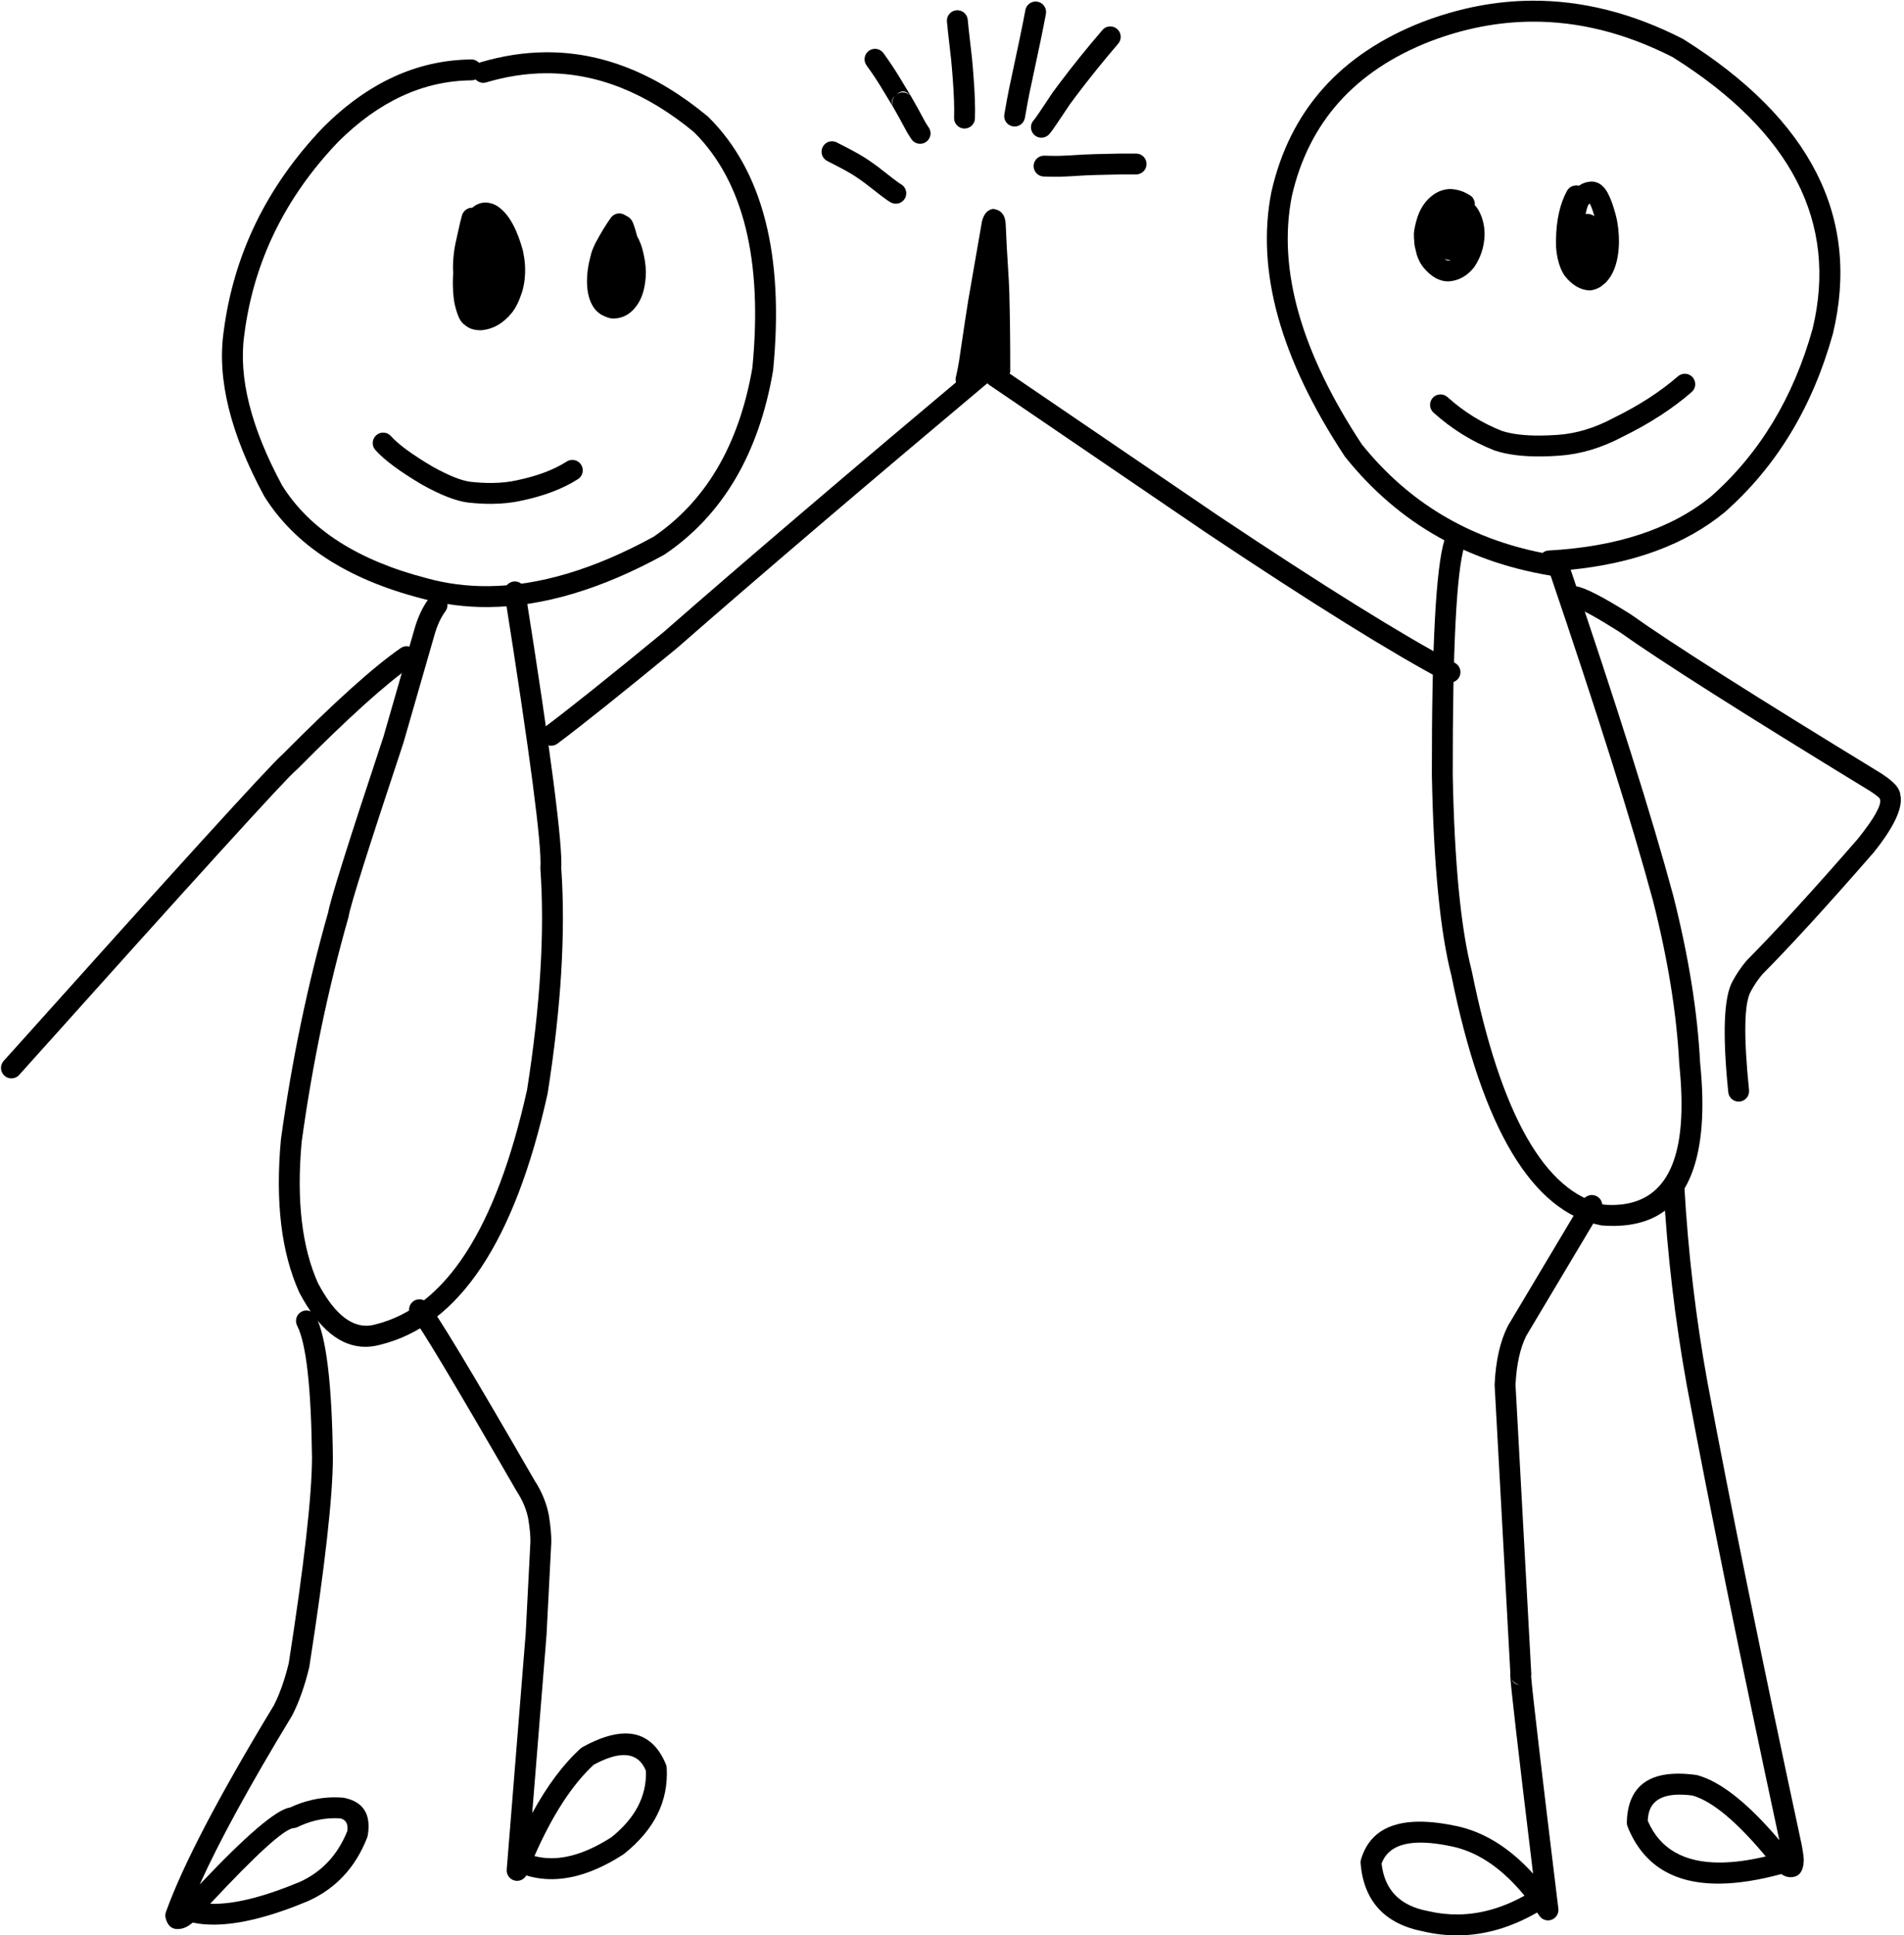
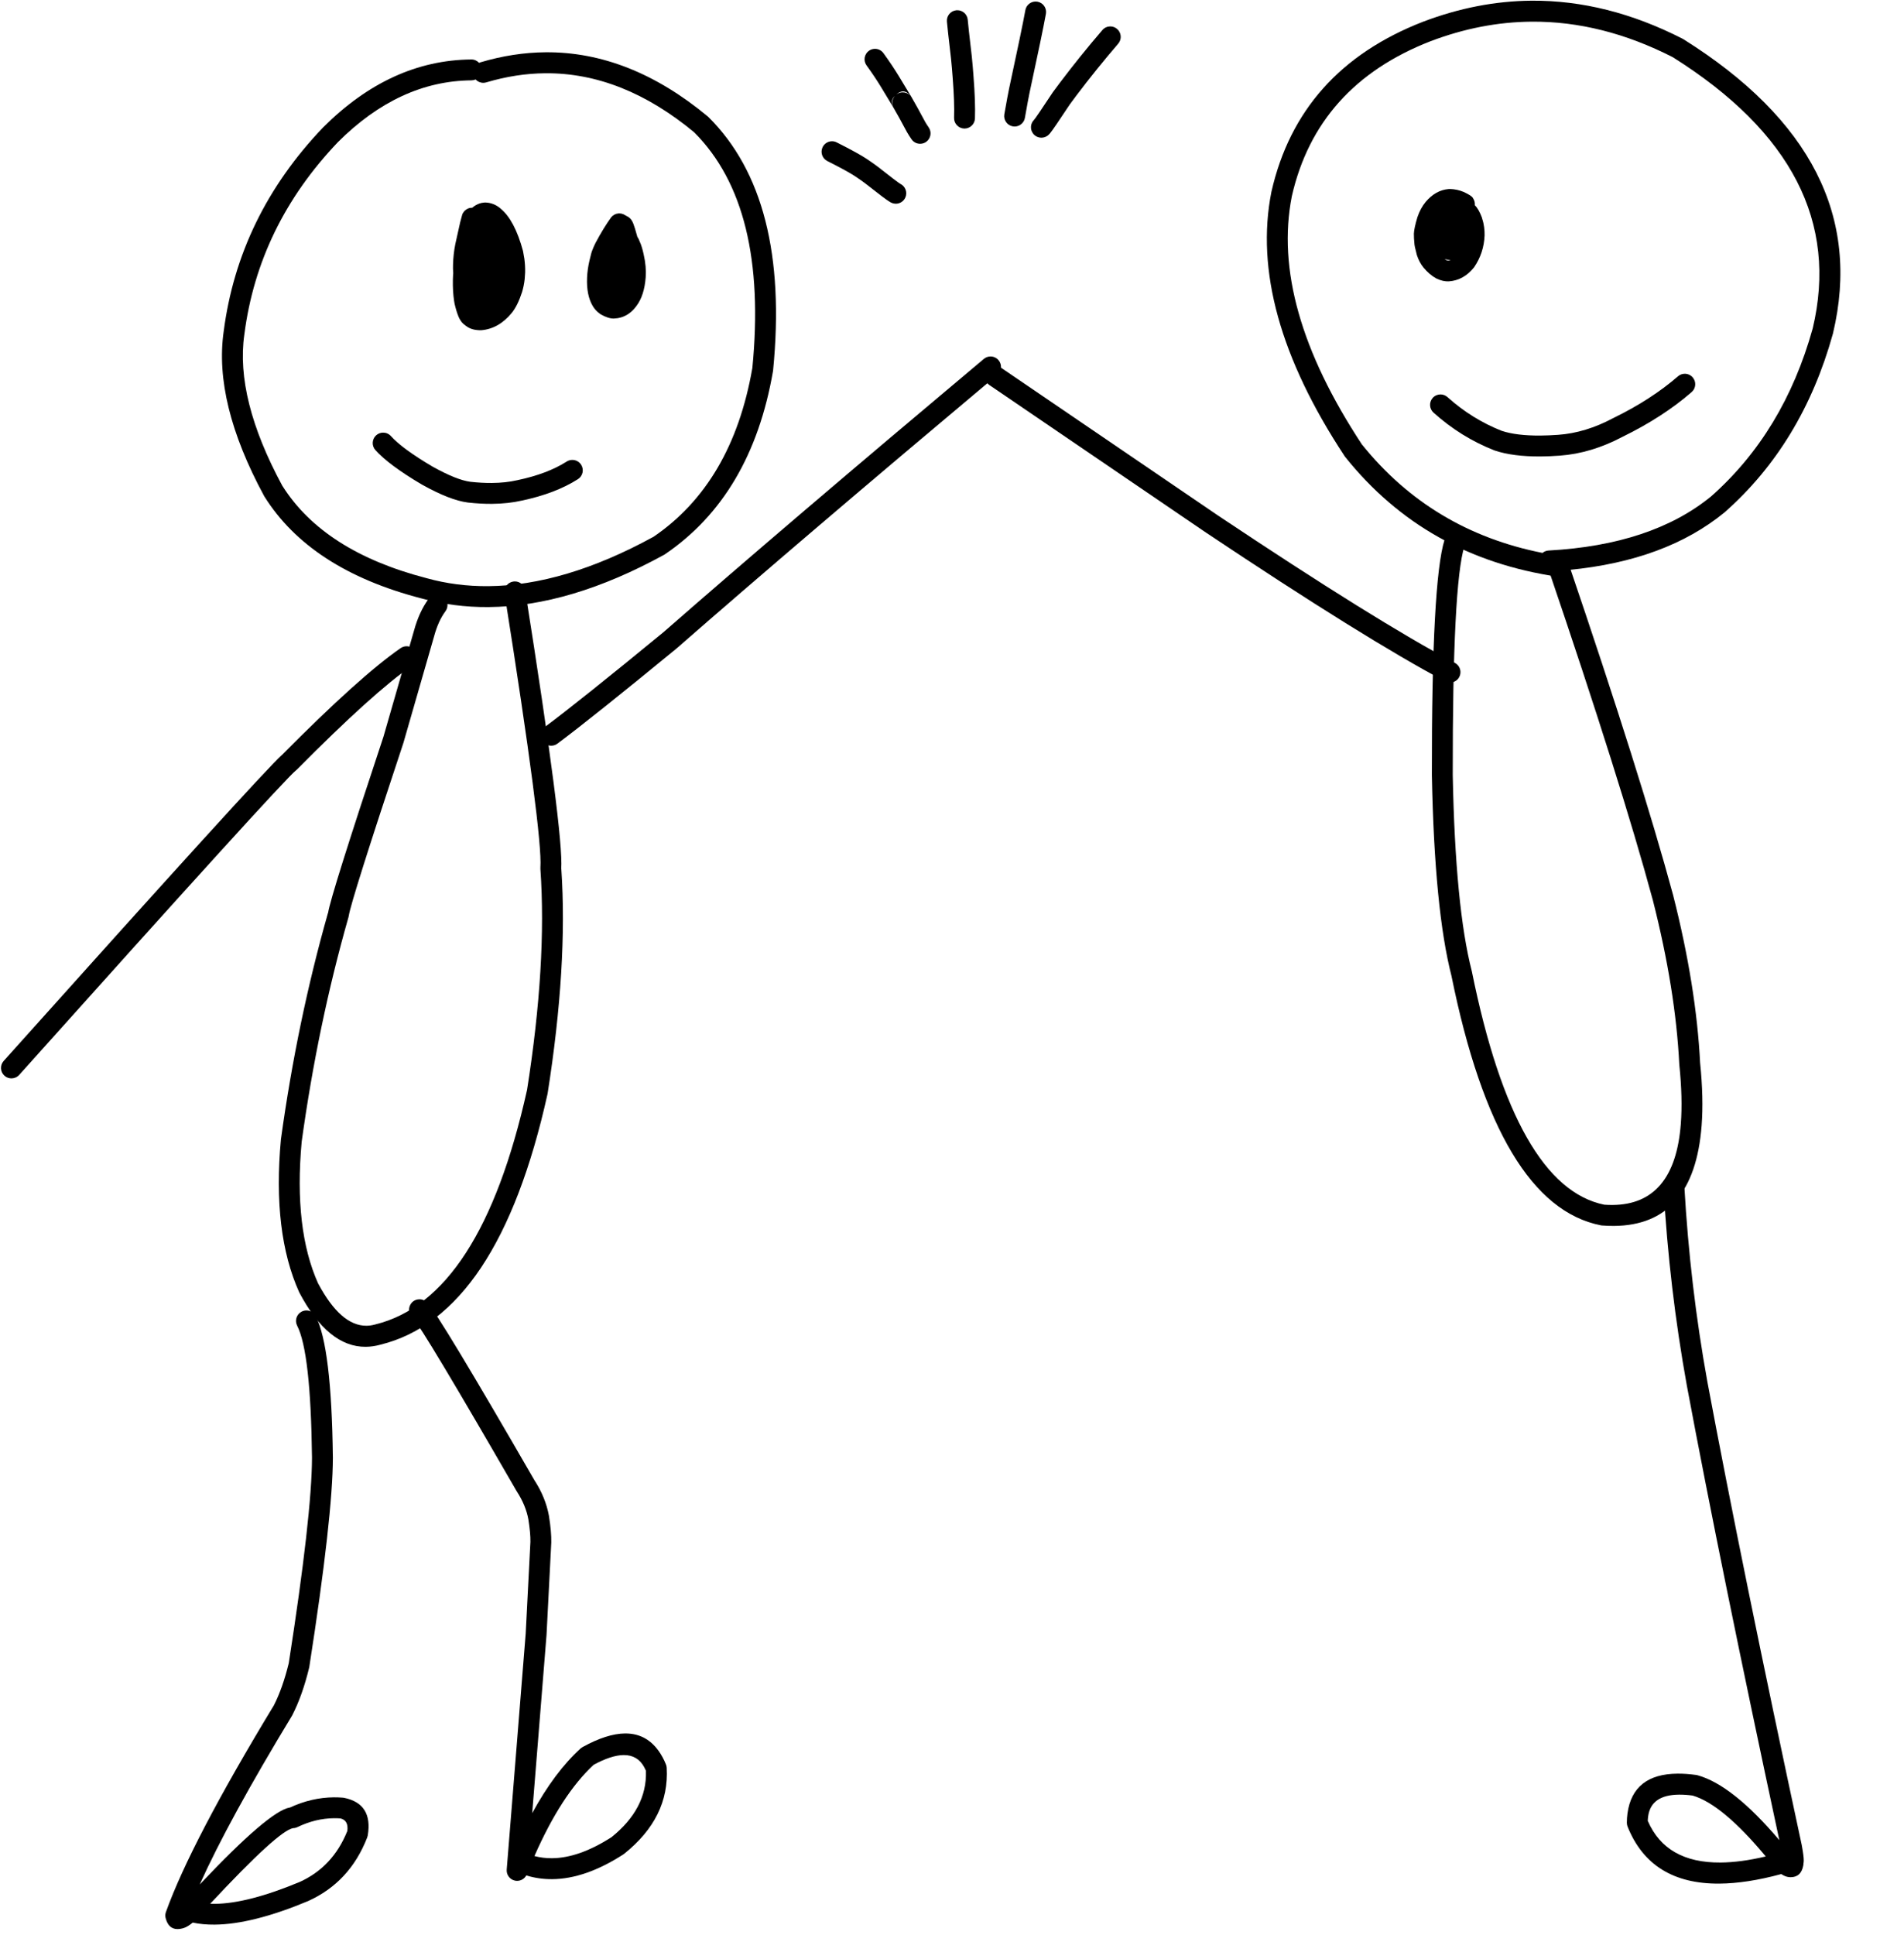
<svg xmlns="http://www.w3.org/2000/svg" height="372.9" preserveAspectRatio="xMidYMid meet" version="1.0" viewBox="453.3 215.0 367.0 372.9" width="367.0" zoomAndPan="magnify">
  <g>
    <g id="change1_20">
      <path d="M558.401,229.118Q573.252,229,587.152,240.532L587.14,240.533Q601.371,254.784,598.312,285.974L598.306,285.974Q594.44,308.126,579.21,318.479L579.191,318.479Q562.061,327.837,547.417,327.953Q541.253,328.002,535.53,326.414L535.498,326.405Q515.714,321.274,507.731,308.625L507.726,308.625Q498.625,291.791,500.397,279.455L500.401,279.427Q503.105,258.462,518.436,242.387L518.435,242.387Q530.235,230.606,544.179,230.484C544.454,230.481,544.716,230.424,544.953,230.322L544.978,230.322C545.359,230.728,545.897,230.965,546.463,230.96C546.648,230.959,546.836,230.932,547.022,230.876Q552.78,229.163,558.401,229.118 Z M558.452,225.073Q552.248,225.122,545.874,227.019C545.793,227.043,545.714,227.072,545.639,227.106L545.639,227.106C545.267,226.704,544.735,226.455,544.146,226.46C544.145,226.46,544.144,226.46,544.144,226.46Q528.555,226.596,515.592,239.539L515.558,239.574Q499.286,256.615,496.41,278.912L496.41,278.912Q494.463,292.555,504.186,310.538L504.25,310.648Q513.066,324.744,534.487,330.3L534.486,330.3Q540.752,332.035,547.457,331.982Q563.178,331.857,581.309,321.907L581.472,321.807Q598.165,310.46,602.297,286.513L602.317,286.367Q605.576,253.142,589.853,237.555L589.721,237.435Q574.666,224.945,558.452,225.073 Z" />
    </g>
    <g id="change1_9">
      <path d="M552.524,327.04C552.424,327.04,552.324,327.049,552.223,327.065C551.125,327.239,550.376,328.269,550.55,329.367Q557.912,375.828,557.464,382.178L557.463,382.46Q558.734,400.652,554.883,425.066L554.879,425.066Q545.937,465.204,525.68,470.208L525.619,470.224Q524.77,470.462,523.938,470.469Q518.99,470.508,514.635,462.344L514.63,462.344Q509.91,451.863,511.446,435.042L511.444,435.042Q514.562,412.453,520.467,391.752L520.524,391.488Q520.935,388.64,531.042,358.202L531.066,358.125L536.973,337.617L536.98,337.589Q537.782,334.646,539.16,332.786C539.822,331.894,539.634,330.633,538.741,329.972C538.376,329.702,537.95,329.573,537.529,329.576C536.918,329.581,536.318,329.862,535.926,330.39Q534.098,332.858,533.098,336.532L533.098,336.532L527.199,357.011L527.197,357.011Q517.002,387.716,516.541,390.913L516.522,390.913Q510.595,411.766,507.458,434.492L507.447,434.583Q505.793,452.521,510.961,463.997L511.017,464.112Q516.56,474.584,523.797,474.527Q525.191,474.516,526.648,474.114L526.645,474.114Q549.356,468.504,558.835,425.816L558.858,425.693Q562.75,401.015,561.498,382.461L561.478,382.461Q561.958,375.654,554.525,328.737C554.367,327.741,553.503,327.032,552.524,327.04 Z" />
    </g>
    <g id="change1_1">
      <path d="M517.693,565.367Q518.331,565.362,518.971,565.41L518.946,565.41Q520.546,565.814,520.235,567.919L520.21,567.92Q517.431,574.783,511.025,577.668L511.022,577.668Q501.055,581.816,494.69,581.866Q494.258,581.87,493.842,581.854L493.818,581.854Q506.928,567.792,509.785,567.284L509.766,567.284C510.063,567.282,510.355,567.214,510.623,567.085Q514.125,565.396,517.693,565.367 Z M512.349,467.525C512.044,467.527,511.736,467.599,511.447,467.748C510.458,468.255,510.069,469.468,510.576,470.457Q513.197,475.559,513.438,495.896L513.437,495.896Q513.413,506.916,508.948,535.561L508.941,535.561Q507.784,540.299,506.064,543.671L506.058,543.671Q490.128,569.939,485.283,583.44C485.146,583.822,485.127,584.236,485.23,584.628Q485.783,586.746,487.548,586.732Q487.984,586.729,488.493,586.596L488.492,586.596Q488.77,586.524,489.051,586.397L489.052,586.397Q489.696,586.107,490.441,585.486L490.465,585.486Q492.396,585.893,494.658,585.875Q501.931,585.818,512.625,581.359L512.677,581.337Q520.723,577.713,524.079,569.08L524.188,568.681Q525.202,562.584,519.639,561.442L519.397,561.408Q518.52,561.336,517.647,561.343Q513.36,561.377,509.202,563.305L509.178,563.306Q509.166,563.307,509.153,563.309L509.154,563.309Q505.196,563.958,491.794,578.142L491.794,578.142Q497.385,565.723,509.574,545.634L509.579,545.626L509.582,545.621L509.649,545.499Q511.615,541.647,512.892,536.341L512.924,536.18Q517.442,507.195,517.462,495.876L517.461,495.848Q517.209,474.563,514.156,468.618C513.797,467.919,513.085,467.519,512.349,467.525 Z" />
    </g>
    <g id="change1_23">
      <path d="M573.512,553.198Q576.175,553.177,577.46,555.507L577.46,555.508Q577.657,555.864,577.833,556.274L577.808,556.274Q578.037,563.545,571.099,569.078L571.079,569.079Q564.878,573.035,559.693,573.076Q557.958,573.09,556.336,572.665L556.311,572.665Q561.503,560.854,567.698,555.103L567.673,555.103Q571.139,553.217,573.512,553.198 Z M534.143,465.37C533.583,465.375,533.028,465.612,532.633,466.069C531.908,466.911,532.003,468.182,532.843,468.906L532.837,468.906Q534.876,471.149,552.838,502.272L552.896,502.366Q554.638,505.035,555.142,507.772L555.141,507.772Q555.572,510.475,555.537,512.141L555.536,512.141L554.627,529.806L550.971,575.264C550.891,576.256,551.549,577.158,552.519,577.384C552.677,577.422,552.837,577.439,552.993,577.437C553.712,577.432,554.382,577.04,554.736,576.403L554.76,576.403Q557.176,577.133,559.739,577.113Q566.134,577.062,573.445,572.342L573.608,572.224Q582.363,565.243,581.808,555.646C581.795,555.43,581.748,555.216,581.668,555.015Q581.356,554.238,580.983,553.562L580.983,553.563Q578.465,548.999,573.784,549.036Q570.286,549.064,565.58,551.661L565.199,551.934Q560.202,556.479,555.883,564.388L555.883,564.388L558.641,530.096L558.645,530.037L559.558,512.285L559.561,512.223Q559.602,510.182,559.107,507.09L559.099,507.044Q558.457,503.561,556.326,500.26L556.323,500.26Q537.933,468.395,535.694,466.071L535.695,466.071Q535.582,465.954,535.472,465.86L535.471,465.858C535.087,465.527,534.613,465.367,534.143,465.37 Z" />
    </g>
    <g id="change1_22">
      <path d="M531.656,339.533C531.267,339.536,530.875,339.651,530.531,339.889Q522.709,345.286,507.655,360.476L507.643,360.476Q503.734,363.954,454.003,419.448C453.262,420.276,453.331,421.548,454.159,422.289C454.547,422.637,455.033,422.807,455.517,422.803C456.063,422.799,456.606,422.573,457,422.134Q507.536,365.742,510.297,363.498L510.296,363.498L510.513,363.309Q525.304,348.384,532.817,343.201C533.731,342.57,533.961,341.317,533.33,340.402C532.937,339.832,532.301,339.528,531.656,339.533 Z" />
    </g>
    <g id="change1_12">
      <path d="M644.214,283.691C643.763,283.694,643.31,283.849,642.938,284.161Q605.157,315.861,581.13,336.868L581.129,336.868Q565.242,349.917,558.346,355.073C557.456,355.739,557.274,356.999,557.94,357.89C558.338,358.423,558.951,358.702,559.569,358.697C559.982,358.694,560.399,358.563,560.756,358.296Q567.73,353.081,583.731,339.938L583.778,339.898Q607.778,318.915,645.524,287.244C646.376,286.53,646.487,285.261,645.772,284.41C645.371,283.931,644.794,283.686,644.214,283.691 Z" />
    </g>
    <g id="change1_2">
      <path d="M546.847,254.022L546.654,254.029Q545.984,254.099,545.707,254.22Q544.91,254.509,544.328,255.027Q543.814,255.033,543.451,255.213Q542.859,255.488,542.53,256.073Q542.458,256.007,541.996,257.853L541.067,262.02Q540.676,263.94,540.623,266.012Q540.588,266.674,540.665,267.769L540.64,267.77L540.593,268.927L540.592,270.039Q540.612,271.097,540.712,272.061Q540.842,273.19,540.928,273.561Q541.274,275.034,541.657,275.95Q541.835,276.462,542.335,277.122L542.656,277.448Q542.707,277.506,543.011,277.706L542.986,277.706L543.269,277.905Q544.295,278.659,546.057,278.636Q549.429,278.357,551.94,275.303Q553.088,273.877,553.935,271.263Q554.29,270.07,554.43,268.807L554.517,267.527Q554.551,266.23,554.371,264.863L554.108,263.355Q553.31,260.414,552.243,258.383Q551.175,256.352,549.838,255.232Q548.521,254.07,546.847,254.022" />
    </g>
    <g id="change1_16">
      <path d="M573.501,268.349L573.501,268.35Q573.511,268.35,573.522,268.35Q573.522,268.35,573.521,268.349L573.501,268.349 M572.66,256.122L572.501,256.13Q571.678,256.204,571.115,256.862Q569.622,258.929,568.086,261.815Q567.693,262.604,567.455,263.253Q567.328,263.477,566.907,265.267Q566.521,266.957,566.457,268.517Q566.316,271.874,567.546,273.956Q567.946,274.624,568.487,275.113L569.062,275.558Q570.515,276.391,571.6,276.384L572.355,276.311Q573.089,276.191,573.741,275.881Q575.046,275.261,576.024,273.885Q577.493,271.911,577.758,268.445Q577.911,266.393,577.37,264.032L577.214,263.359Q577.05,262.709,576.852,262.148Q576.341,260.823,576.159,260.666L575.711,259.098L575.383,258.124Q575.048,257.229,574.452,256.831L573.444,256.275Q573.06,256.118,572.66,256.122" />
    </g>
    <g id="change1_13">
      <path d="M527.136,298.367C526.663,298.37,526.19,298.54,525.81,298.88C524.983,299.622,524.913,300.894,525.654,301.722Q528.248,304.616,534.613,308.37L534.653,308.393Q540.01,311.389,543.477,311.836L543.512,311.84Q545.933,312.109,548.123,312.092Q551.243,312.067,553.893,311.461L553.891,311.461Q560.373,310.094,564.7,307.331C565.637,306.733,565.911,305.489,565.313,304.552C564.926,303.947,564.269,303.618,563.599,303.623C563.234,303.626,562.865,303.728,562.534,303.939Q558.825,306.308,553.061,307.523L553.024,307.531Q550.788,308.047,548.093,308.068Q546.162,308.083,543.995,307.845L543.992,307.845Q541.308,307.499,536.658,304.904L536.657,304.904Q530.83,301.467,528.651,299.036C528.25,298.588,527.694,298.362,527.136,298.367 Z" />
    </g>
    <g id="change1_14">
      <path d="M645.093,285.501C644.455,285.506,643.83,285.813,643.444,286.38C642.818,287.299,643.056,288.55,643.974,289.176L685.731,317.615L685.747,317.625Q716.55,338.193,731.857,346.297C732.162,346.458,732.49,346.533,732.813,346.531C733.528,346.525,734.218,346.137,734.577,345.46C735.096,344.478,734.722,343.26,733.74,342.741Q718.62,334.735,687.997,314.289L687.997,314.289L646.239,285.85C645.888,285.611,645.488,285.498,645.093,285.501 Z" />
    </g>
    <g id="change1_18">
      <path d="M733.64,317.616C732.79,317.623,732.006,318.171,731.737,319.024Q729.251,326.919,729.295,364.344L729.296,364.38Q729.798,390.357,733.093,403.131L733.09,403.132Q742.039,447.228,761.87,451.118L762.103,451.15Q763.29,451.241,764.404,451.232Q779.82,451.11,781.292,431.889Q781.695,426.622,781.007,419.878L781.004,419.878Q780.261,405.053,775.793,387.478L775.785,387.449Q769.667,364.822,755.572,323.377C755.285,322.535,754.495,322.006,753.651,322.013C753.442,322.014,753.228,322.049,753.019,322.12C751.967,322.478,751.404,323.621,751.762,324.673Q765.815,365.994,771.901,388.499L771.9,388.499Q776.263,405.668,776.985,420.079L776.993,420.185Q777.659,426.636,777.28,431.581Q776.091,447.104,764.121,447.199Q763.368,447.205,762.572,447.15L762.546,447.15Q745.402,443.673,737.013,402.23L736.99,402.127Q733.814,389.816,733.319,364.339L733.319,364.339Q733.276,327.534,735.575,320.233C735.909,319.173,735.321,318.043,734.26,317.71C734.054,317.644,733.845,317.614,733.64,317.616 Z" />
    </g>
    <g id="change1_3">
-       <path d="M744.724,538.665C745.043,539.2,745.595,539.556,746.211,539.63L746.185,539.63Q745.166,539.638,744.697,538.666 Z M726.982,570.071Q729.878,570.048,733.845,570.96L733.843,570.96Q740.967,572.747,747.157,580.303L747.13,580.303Q740.72,583.861,734.29,583.912Q731.436,583.935,728.577,583.266L728.494,583.249Q720.486,581.732,719.609,574.172L719.582,574.172Q720.987,570.119,726.982,570.071 Z M760.122,445.28C759.443,445.286,758.783,445.635,758.409,446.262L743.995,470.419L743.926,470.545Q741.715,474.933,741.394,481.748L741.395,481.952L744.427,537.473L744.4,537.473Q744.393,537.584,744.394,537.702L744.394,537.703Q744.407,539.854,748.801,576.048L748.801,576.048Q742.348,568.929,734.781,567.047L734.746,567.038Q730.254,566.006,726.782,566.033Q717.764,566.105,715.629,573.326C715.558,573.566,715.532,573.819,715.554,574.069Q716.504,585.073,727.745,587.202L727.738,587.202Q731.059,587.97,734.359,587.944Q742.017,587.883,749.565,583.55L749.591,583.55Q749.801,583.854,750.009,584.164C750.394,584.739,751.035,585.061,751.696,585.056C751.925,585.054,752.157,585.013,752.381,584.93C753.254,584.606,753.79,583.724,753.677,582.801Q748.746,542.389,748.438,538.081L748.412,538.082C748.453,537.902,748.47,537.714,748.459,537.522L745.413,481.733L745.424,481.733Q745.72,476.018,747.457,472.481L747.451,472.481L761.864,448.324C762.434,447.369,762.122,446.134,761.167,445.565C760.839,445.369,760.478,445.278,760.122,445.28 Z" />
-     </g>
+       </g>
    <g id="change1_15">
      <path d="M776.957,560.824Q778.161,560.815,779.605,561.008L779.577,561.008Q785.284,562.685,793.659,572.742L793.632,572.742Q788.816,573.876,784.948,573.907Q774.433,573.99,770.935,565.919L770.908,565.92Q770.926,565.433,770.986,564.995Q771.552,560.867,776.957,560.824 Z M775.942,441.761C775.909,441.761,775.876,441.762,775.842,441.764C774.732,441.827,773.884,442.777,773.947,443.887Q775.049,463.256,778.447,482.019L778.449,482.031Q785.054,517.342,796.271,569.599L796.271,569.599Q787.246,558.951,780.501,557.087L780.238,557.033Q778.303,556.767,776.647,556.781Q768.042,556.849,766.999,564.448Q766.883,565.293,766.877,566.226C766.875,566.486,766.924,566.745,767.02,566.987Q771.459,578.077,784.735,577.971Q789.988,577.93,796.624,576.136L796.651,576.136Q796.783,576.225,796.913,576.301L796.914,576.301Q797.609,576.705,798.304,576.731L798.303,576.731Q798.393,576.735,798.479,576.734Q800.484,576.718,800.888,574.459L800.888,574.459Q800.912,574.323,800.928,574.177L800.904,574.177Q800.974,573.888,800.978,573.537L800.978,573.537Q800.99,572.732,800.611,570.657L800.61,570.657L800.588,570.534Q789.113,517.156,782.407,481.302L782.407,481.302Q779.053,462.784,777.965,443.658C777.904,442.582,777.008,441.752,775.942,441.761 Z" />
    </g>
    <g id="change1_4">
      <path d="M748.499,219.175Q762.136,219.067,775.795,226.052L775.781,226.052Q810.024,247.598,802.695,278.322L802.693,278.322Q797.121,298.298,783.083,310.687L783.081,310.687Q771.663,319.993,751.798,321.084C751.348,321.108,750.942,321.279,750.621,321.547L750.621,321.547Q729.231,317.308,715.849,300.686L715.838,300.686Q698.157,273.868,702.3,252.826L702.299,252.826Q707.167,231.455,729.032,222.946L729.032,222.946Q738.76,219.253,748.499,219.175 Z M748.488,215.136Q738.048,215.219,727.604,219.185L727.589,219.19Q703.72,228.472,698.375,251.932L698.363,251.987Q693.866,274.67,712.478,302.901L712.587,303.051Q728.072,322.401,753.579,326.137C753.684,326.153,753.787,326.159,753.889,326.159C754.735,326.152,755.486,325.612,755.767,324.821L755.74,324.822Q774.359,323.026,785.689,313.752L785.745,313.704Q800.704,300.503,806.59,279.328L806.609,279.256Q814.622,245.661,777.78,222.555L777.627,222.469Q763.061,215.021,748.488,215.136 Z" />
    </g>
    <g id="change1_25">
-       <path d="M757.823,331.178L757.823,331.178Q757.652,331.605,757.331,331.801L757.331,331.801C757.523,331.628,757.682,331.417,757.796,331.178 Z M815.714,368.988L815.714,368.988Q815.714,368.988,815.713,368.988 Z M756.384,327.929Q754.305,327.945,753.991,330.007L753.991,330.007C753.824,331.105,754.578,332.131,755.677,332.299C755.785,332.315,755.893,332.323,755.998,332.322C756.338,332.319,756.663,332.23,756.948,332.073L756.975,332.073Q759.06,332.736,765.478,336.784L765.473,336.784Q777.153,345.096,813.793,367.457L813.791,367.457Q815.318,368.457,815.674,368.932L815.647,368.932C815.655,368.967,815.665,369.002,815.675,369.037Q816.171,370.677,811.389,376.662L811.386,376.662Q798.408,391.576,790.059,400L789.95,400.118Q788.375,401.983,787.245,404.107L787.244,404.107Q784.717,408.638,786.427,425.474C786.533,426.516,787.415,427.291,788.442,427.283C788.505,427.282,788.568,427.279,788.632,427.273C789.737,427.16,790.543,426.173,790.43,425.067Q788.841,409.414,790.767,406.053L790.797,405.998Q791.691,404.319,792.926,402.832L792.917,402.833Q801.375,394.299,814.478,379.239L814.533,379.174Q820.219,372.057,819.645,368.39L819.613,368.391Q819.597,367.588,819.098,366.812L819.098,366.812Q818.326,365.611,815.941,364.055L815.889,364.022Q779.229,341.649,767.719,333.444L767.624,333.38Q759.683,328.372,757.123,327.982L757.122,327.982Q756.999,327.963,756.884,327.952L756.883,327.952Q756.622,327.927,756.384,327.929 Z" />
-     </g>
+       </g>
    <g id="change1_6">
      <path d="M778.032,287.023C777.57,287.027,777.106,287.189,776.73,287.516Q771.573,291.995,764.289,295.551L764.227,295.583Q758.91,298.412,753.64,298.79L753.639,298.79Q751.832,298.92,750.235,298.933Q745.653,298.969,742.798,298.034L742.788,298.034Q737.029,295.764,732.302,291.519C731.913,291.17,731.426,291.001,730.942,291.004C730.396,291.009,729.854,291.234,729.461,291.672C728.718,292.499,728.786,293.771,729.613,294.513Q734.879,299.242,741.313,301.778L741.407,301.812Q744.918,302.997,750.31,302.955Q752.023,302.941,753.926,302.803L753.927,302.803Q760.017,302.367,766.058,299.167L766.055,299.167Q773.812,295.38,779.369,290.554C780.207,289.826,780.297,288.555,779.568,287.716C779.167,287.254,778.6,287.019,778.032,287.023 Z" />
    </g>
    <g id="change1_19">
      <path d="M731.79,264.922L731.909,264.954L732.029,264.982L732.151,265.007L732.274,265.028L732.397,265.046L732.523,265.06L732.648,265.071L732.776,265.079L732.908,265.083Q732.763,265.139,732.666,265.168L732.653,265.168Q732.607,265.178,732.562,265.183Q732.517,265.188,732.472,265.189Q732.401,265.19,732.374,265.188Q732.337,265.185,732.299,265.179Q732.262,265.174,732.225,265.165Q732.206,265.163,732.115,265.133L732.09,265.133Q731.884,265.008,731.763,264.923L731.79,264.922 M732.772,251.422L732.492,251.435Q730.016,251.649,728.118,253.886Q727.113,255.089,726.514,256.838Q725.865,259.008,725.828,260.043Q725.829,260.982,725.922,261.825Q725.911,262.307,726.403,264.14Q726.86,265.54,727.681,266.557Q728.844,267.957,730.162,268.664Q731.457,269.292,732.6,269.219Q735.457,268.998,737.435,266.506Q739.324,263.739,739.457,260.369Q739.474,259.57,739.367,258.776L739.228,257.984Q738.907,256.6,739.062,257.592L738.957,256.971Q738.337,255.288,737.572,254.544Q737.642,253.794,737.21,253.169Q737.018,252.722,735.429,251.989Q734.16,251.453,732.772,251.422" />
    </g>
    <g id="change1_5">
-       <path d="M759.734,254.238L759.831,254.43Q760.223,255.237,760.633,256.667Q760.254,256.39,759.927,256.313Q759.559,256.224,759.359,256.214Q759.118,256.195,758.921,256.216Q759.05,255.637,759.172,255.226Q759.203,255.096,759.35,254.703Q759.409,254.56,759.465,254.46L759.439,254.46Q759.555,254.356,759.707,254.238L759.734,254.238 M760.009,249.991L759.898,249.994Q758.609,250.093,757.614,250.797Q757.174,250.636,756.403,250.859Q755.723,251.11,755.338,251.782Q753.31,255.51,753.225,261.181L753.24,262.744Q753.336,263.883,753.554,264.866Q753.991,266.832,754.919,268.176Q757.012,270.81,759.634,270.967Q760.035,270.98,760.609,270.803L760.582,270.803L761.033,270.657L761.469,270.46L761.891,270.211Q762.907,269.432,763.077,269.152Q763.451,268.721,763.798,268.187Q765.262,265.758,765.36,261.794Q765.37,260.344,765.218,259.014Q764.992,257.376,764.898,257.085Q764.802,256.543,764.229,254.687L763.992,254.006Q763.751,253.351,763.495,252.805Q762.262,249.972,760.009,249.991" />
-     </g>
+       </g>
    <g id="change1_24">
-       <path d="M644.783,255.262L644.595,255.275Q643.096,255.579,642.573,257.673L639.916,272.963Q639.621,274.687,638.14,284.707Q637.97,285.788,637.502,287.907Q637.445,288.051,637.575,288.689Q637.729,289.193,638.106,289.561Q638.609,290.135,639.744,290.111Q640.422,290.022,640.909,289.554Q641.227,289.245,641.391,288.811Q641.406,288.85,641.631,287.844L641.605,287.845Q642.37,287.595,642.769,286.897Q642.976,286.454,642.975,286.343Q642.987,286.445,643.174,284.493L643.6,286.002Q643.764,286.518,643.933,286.866Q644.407,287.841,645.115,288.162Q646.009,288.53,647.014,288.028Q648.005,287.329,648.029,286.486Q648.033,278.226,647.845,271.357L647.747,269.051Q647.297,261.985,647.134,257.946Q646.915,255.542,644.783,255.262" />
-     </g>
+       </g>
    <g id="change1_11">
      <path d="M627.348,232.618Q628.063,232.612,628.729,233.377L628.715,233.377C628.326,232.992,627.807,232.793,627.284,232.797C626.89,232.8,626.494,232.918,626.149,233.159L626.126,233.159Q626.754,232.622,627.348,232.618 Z M625.731,233.55C625.25,234.15,625.145,234.989,625.497,235.7L625.497,235.7Q624.844,234.479,625.706,233.551 Z M621.939,224.409C621.535,224.412,621.128,224.537,620.776,224.792C619.876,225.444,619.675,226.702,620.327,227.602Q621.962,229.859,623.186,231.882L623.188,231.886Q625.361,235.459,625.531,235.762L625.529,235.762C625.541,235.785,625.554,235.808,625.568,235.831Q626.413,237.264,628.093,240.41L628.093,240.41Q628.104,240.432,628.116,240.453L628.132,240.482Q628.545,241.196,629.01,241.858C629.405,242.419,630.035,242.717,630.673,242.711C631.068,242.708,631.467,242.589,631.814,242.345C632.722,241.705,632.94,240.45,632.3,239.541Q631.954,239.049,631.644,238.515L631.643,238.515Q629.922,235.292,629.034,233.787L629.037,233.787Q628.821,233.403,626.629,229.8L626.629,229.8Q625.319,227.633,623.586,225.241C623.189,224.693,622.567,224.404,621.939,224.409 Z" />
    </g>
    <g id="change1_17">
      <path d="M637.814,216.972C637.753,216.973,637.692,216.976,637.63,216.982C636.525,217.091,635.716,218.075,635.825,219.181Q635.997,220.936,636.056,221.438L636.057,221.446Q636.458,224.782,636.616,226.332L636.616,226.331Q636.791,228.057,636.926,229.915L636.927,229.927Q637.306,234.745,637.201,237.689C637.162,238.799,638.03,239.731,639.14,239.771C639.17,239.772,639.2,239.772,639.229,239.772C640.3,239.763,641.184,238.912,641.223,237.832Q641.336,234.658,640.939,229.624L640.939,229.624Q640.8,227.699,640.62,225.926L640.62,225.925Q640.459,224.34,640.053,220.973L640.053,220.973Q639.998,220.501,639.83,218.788C639.727,217.743,638.843,216.964,637.814,216.972 Z" />
    </g>
    <g id="change1_10">
      <path d="M652.904,215.297C651.956,215.305,651.116,215.985,650.942,216.952Q650.298,220.517,647.819,232.006L647.818,232.009Q647.543,233.296,646.888,237.019C646.695,238.114,647.426,239.157,648.52,239.35C648.644,239.371,648.767,239.382,648.887,239.381C649.839,239.373,650.68,238.688,650.851,237.717Q651.493,234.066,651.752,232.854L651.752,232.854Q654.246,221.298,654.902,217.667C655.099,216.574,654.373,215.527,653.28,215.329C653.153,215.307,653.028,215.296,652.904,215.297 Z" />
    </g>
    <g id="change1_7">
      <path d="M667.296,220.091C666.736,220.096,666.179,220.333,665.785,220.792Q661.482,225.801,657.625,230.905L657.616,230.918L656.259,232.742L656.194,232.834Q653.072,237.566,652.595,238.119L652.59,238.119C651.912,238.815,651.82,239.919,652.419,240.723C652.817,241.258,653.43,241.538,654.049,241.533C654.463,241.53,654.88,241.4,655.237,241.133Q655.444,240.979,655.646,240.743L655.647,240.743Q656.284,240.001,659.492,235.143L659.488,235.143L660.836,233.331L660.836,233.331Q664.616,228.328,668.838,223.415C669.562,222.572,669.466,221.302,668.623,220.577C668.239,220.247,667.766,220.088,667.296,220.091 Z" />
    </g>
    <g id="change1_21">
-       <path d="M669.498,244.592Q669.121,244.595,668.841,244.6L668.855,244.6Q667.426,244.617,664.334,244.702L664.33,244.703L664.29,244.704L664.288,244.704Q663.05,244.741,662.154,244.786L662.15,244.786Q661.661,244.806,659.043,244.97L659.039,244.97Q658.038,245.021,657.7,245.025L657.657,245.026Q657.5,245.032,657.218,245.034Q656.904,245.037,656.437,245.035L656.432,245.035Q655.613,245.029,654.612,244.997C654.584,244.996,654.556,244.995,654.529,244.996C653.455,245.004,652.571,245.859,652.535,246.942C652.499,248.053,653.371,248.982,654.481,249.019Q655.538,249.053,656.402,249.059L656.41,249.059Q656.889,249.061,657.234,249.058Q657.565,249.056,657.771,249.049L657.756,249.049Q658.176,249.043,659.27,248.988L659.293,248.986Q661.958,248.82,662.326,248.807L662.355,248.805Q663.207,248.763,664.41,248.726L664.409,248.726L664.443,248.725L664.445,248.725Q667.516,248.64,668.903,248.623L668.917,248.623Q669.181,248.618,669.539,248.616Q670.54,248.608,672.272,248.616C672.281,248.617,672.29,248.616,672.298,248.616C673.397,248.608,674.288,247.717,674.294,246.615C674.3,245.504,673.404,244.598,672.292,244.592Q670.531,244.583,669.498,244.592 Z" />
-     </g>
+       </g>
    <g id="change1_8">
      <path d="M613.654,242.223C612.924,242.229,612.222,242.634,611.871,243.332C611.372,244.325,611.772,245.534,612.765,246.033Q616.715,248.019,618.168,248.996L618.174,249Q619.137,249.643,620.037,250.31L620.036,250.31Q624.008,253.44,624.852,253.93L624.852,253.93Q625.041,254.039,625.212,254.109L625.212,254.109C625.465,254.212,625.727,254.259,625.984,254.257C626.773,254.251,627.517,253.779,627.833,253.003C628.23,252.025,627.804,250.918,626.879,250.45L626.873,250.45Q626.27,250.1,622.482,247.114L622.435,247.078Q621.457,246.353,620.413,245.657L620.413,245.657Q618.75,244.538,614.573,242.438C614.278,242.29,613.963,242.221,613.654,242.223 Z" />
    </g>
  </g>
</svg>